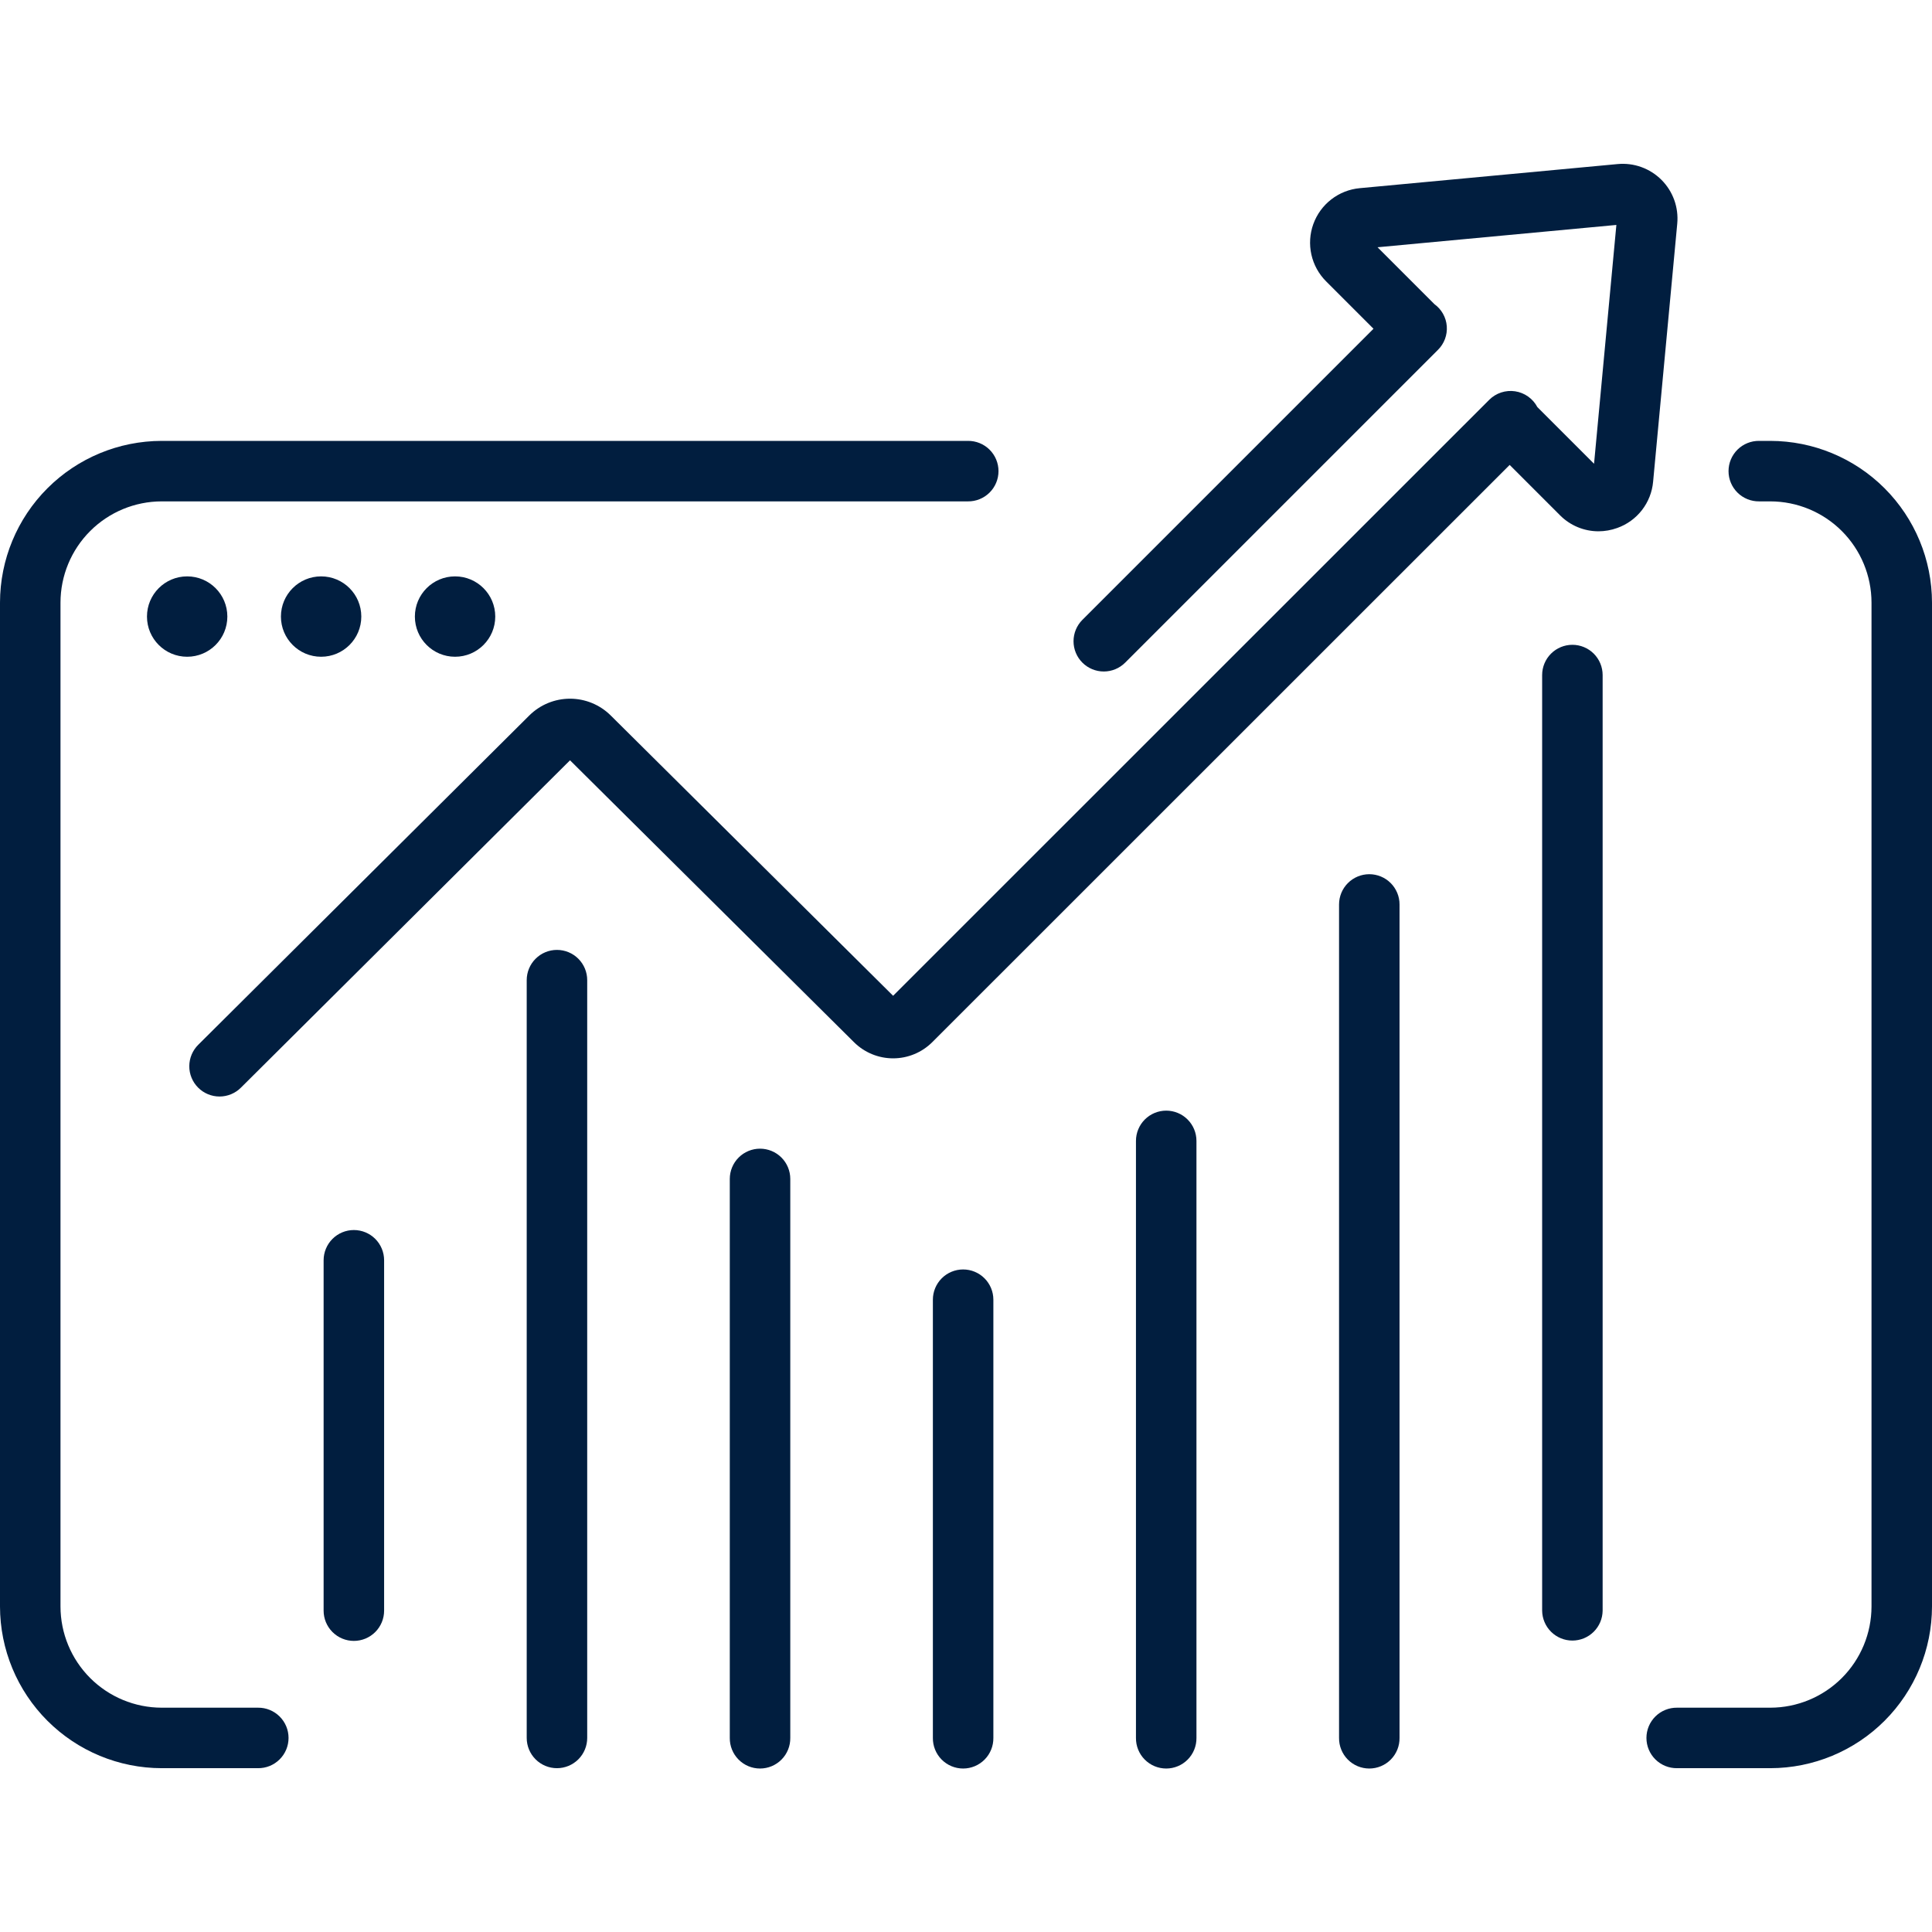
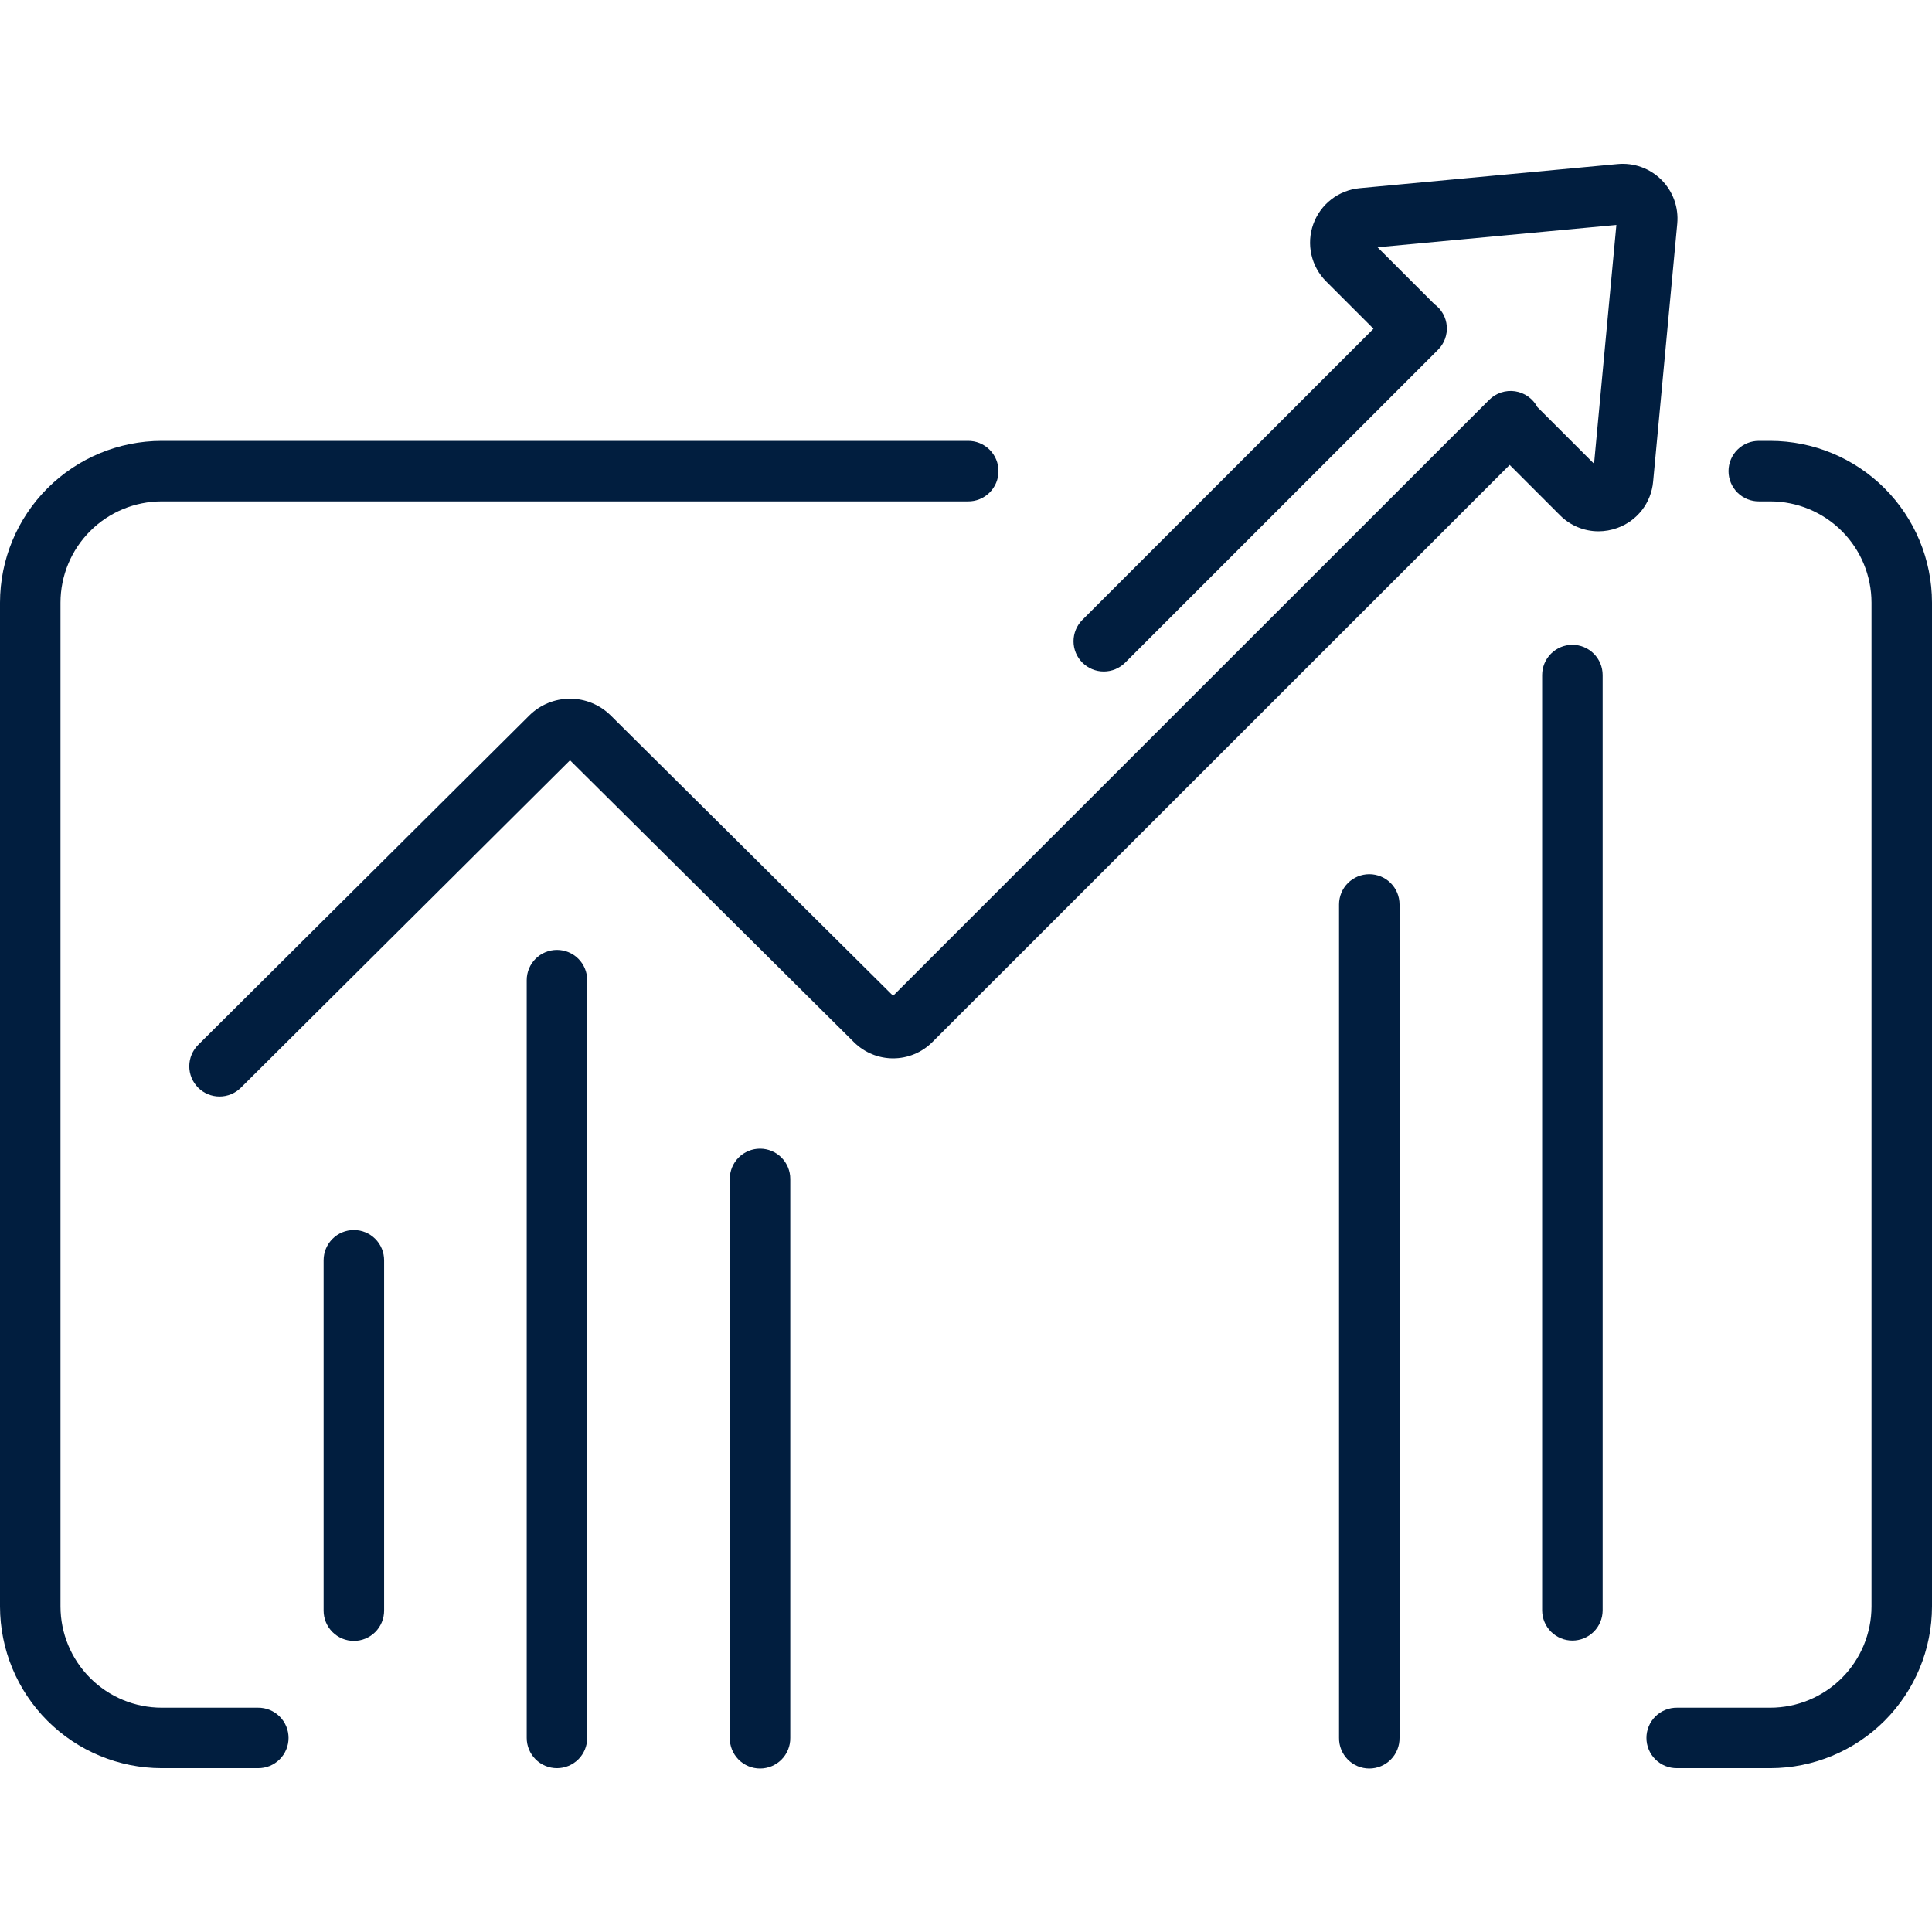
<svg xmlns="http://www.w3.org/2000/svg" width="512" height="512" viewBox="0 0 512 512" fill="none">
  <path d="M424.04 134.223L428.979 124.223H413.563L424.04 134.223Z" fill="#011E3F" />
-   <path d="M49.6 174.046C55.482 174.046 60.25 169.278 60.25 163.396C60.25 157.514 55.482 152.746 49.6 152.746C43.718 152.746 38.95 157.514 38.95 163.396C38.95 169.278 43.718 174.046 49.6 174.046Z" fill="#011E3F" />
-   <path d="M85.099 174.046C90.981 174.046 95.749 169.278 95.749 163.396C95.749 157.514 90.981 152.746 85.099 152.746C79.217 152.746 74.449 157.514 74.449 163.396C74.449 169.278 79.217 174.046 85.099 174.046Z" fill="#011E3F" />
-   <path d="M120.597 174.046C126.479 174.046 131.247 169.278 131.247 163.396C131.247 157.514 126.479 152.746 120.597 152.746C114.715 152.746 109.947 157.514 109.947 163.396C109.947 169.278 114.715 174.046 120.597 174.046Z" fill="#011E3F" />
  <path d="M68.364 452.556H42.851C35.74 452.548 28.923 449.719 23.895 444.691C18.867 439.663 16.039 432.846 16.031 425.736V159.69C16.039 152.579 18.867 145.762 23.895 140.734C28.923 135.706 35.74 132.878 42.851 132.87H256.507C257.567 132.882 258.619 132.683 259.602 132.286C260.585 131.888 261.479 131.3 262.233 130.554C262.987 129.809 263.585 128.921 263.994 127.943C264.402 126.964 264.613 125.915 264.613 124.854C264.613 123.794 264.402 122.744 263.994 121.766C263.585 120.788 262.987 119.9 262.233 119.155C261.479 118.409 260.585 117.821 259.602 117.423C258.619 117.026 257.567 116.827 256.507 116.839H42.851C31.49 116.852 20.598 121.371 12.565 129.404C4.532 137.437 0.013 148.329 0 159.69L0 425.736C0.013 437.097 4.532 447.988 12.565 456.022C20.598 464.055 31.49 468.574 42.851 468.587H68.364C69.424 468.599 70.476 468.4 71.459 468.003C72.442 467.605 73.336 467.017 74.09 466.271C74.844 465.526 75.442 464.638 75.851 463.66C76.259 462.681 76.469 461.632 76.469 460.571C76.469 459.511 76.259 458.461 75.851 457.483C75.442 456.505 74.844 455.617 74.09 454.872C73.336 454.126 72.442 453.538 71.459 453.14C70.476 452.743 69.424 452.544 68.364 452.556Z" fill="#011E3F" />
  <path d="M469.149 116.839H466.184C465.124 116.827 464.072 117.026 463.089 117.423C462.106 117.821 461.212 118.409 460.458 119.155C459.704 119.9 459.106 120.788 458.697 121.766C458.289 122.744 458.078 123.794 458.078 124.854C458.078 125.915 458.289 126.964 458.697 127.943C459.106 128.921 459.704 129.809 460.458 130.554C461.212 131.3 462.106 131.888 463.089 132.286C464.072 132.683 465.124 132.882 466.184 132.87H469.149C476.26 132.878 483.077 135.706 488.105 140.734C493.133 145.762 495.961 152.579 495.969 159.69V425.736C495.961 432.846 493.133 439.663 488.105 444.691C483.077 449.719 476.26 452.548 469.149 452.556H444.428C443.368 452.544 442.316 452.743 441.333 453.14C440.35 453.538 439.456 454.126 438.702 454.872C437.948 455.617 437.35 456.505 436.941 457.483C436.533 458.461 436.323 459.511 436.323 460.571C436.323 461.632 436.533 462.681 436.941 463.66C437.35 464.638 437.948 465.526 438.702 466.271C439.456 467.017 440.35 467.605 441.333 468.003C442.316 468.4 443.368 468.599 444.428 468.587H469.149C480.51 468.574 491.402 464.055 499.435 456.022C507.468 447.988 511.987 437.097 512 425.736V159.69C511.987 148.329 507.468 137.437 499.435 129.404C491.402 121.371 480.51 116.852 469.149 116.839Z" fill="#011E3F" />
  <path d="M147.6 251.734C145.474 251.734 143.435 252.578 141.932 254.082C140.429 255.585 139.584 257.624 139.584 259.75V460.571C139.584 462.697 140.429 464.736 141.932 466.239C143.435 467.742 145.474 468.587 147.6 468.587C149.726 468.587 151.765 467.742 153.268 466.239C154.771 464.736 155.616 462.697 155.616 460.571V259.75C155.616 257.624 154.771 255.585 153.268 254.082C151.765 252.579 149.726 251.734 147.6 251.734Z" fill="#011E3F" />
  <path d="M93.778 325.972C91.652 325.972 89.613 326.816 88.11 328.319C86.607 329.823 85.762 331.861 85.762 333.987V426.84C85.762 428.966 86.606 431.005 88.11 432.508C89.613 434.011 91.652 434.856 93.778 434.856C95.904 434.856 97.943 434.011 99.446 432.508C100.949 431.005 101.794 428.966 101.794 426.84V333.987C101.794 331.861 100.949 329.823 99.446 328.319C97.942 326.816 95.904 325.972 93.778 325.972Z" fill="#011E3F" />
  <path d="M201.418 304.41C200.365 304.41 199.323 304.617 198.35 305.02C197.378 305.423 196.494 306.013 195.75 306.758C195.005 307.502 194.415 308.386 194.012 309.358C193.609 310.331 193.402 311.373 193.402 312.426V460.571C193.39 461.631 193.589 462.683 193.986 463.666C194.384 464.649 194.972 465.543 195.718 466.297C196.463 467.051 197.351 467.649 198.329 468.058C199.308 468.466 200.357 468.676 201.417 468.676C202.478 468.676 203.527 468.466 204.506 468.058C205.484 467.649 206.372 467.051 207.117 466.297C207.863 465.543 208.451 464.649 208.849 463.666C209.246 462.683 209.445 461.631 209.433 460.571V312.426C209.433 310.3 208.589 308.261 207.086 306.758C205.582 305.255 203.544 304.41 201.418 304.41Z" fill="#011E3F" />
-   <path d="M255.238 336.418C253.112 336.418 251.073 337.262 249.57 338.765C248.067 340.269 247.222 342.307 247.222 344.433V460.571C247.21 461.631 247.409 462.683 247.806 463.666C248.204 464.649 248.792 465.543 249.538 466.297C250.283 467.051 251.171 467.649 252.149 468.058C253.128 468.466 254.177 468.677 255.237 468.677C256.298 468.677 257.347 468.466 258.326 468.058C259.304 467.649 260.192 467.051 260.937 466.297C261.683 465.543 262.271 464.649 262.669 463.666C263.066 462.683 263.265 461.631 263.253 460.571V344.433C263.253 342.307 262.408 340.269 260.905 338.766C259.402 337.263 257.364 336.418 255.238 336.418Z" fill="#011E3F" />
-   <path d="M309.058 294.33C306.932 294.33 304.893 295.175 303.39 296.678C301.887 298.181 301.042 300.219 301.042 302.345V460.571C301.03 461.631 301.229 462.683 301.626 463.666C302.024 464.649 302.612 465.543 303.358 466.297C304.103 467.051 304.991 467.649 305.969 468.058C306.948 468.466 307.997 468.677 309.058 468.677C310.118 468.677 311.167 468.466 312.146 468.058C313.124 467.649 314.012 467.051 314.757 466.297C315.503 465.543 316.091 464.649 316.489 463.666C316.886 462.683 317.085 461.631 317.073 460.571V302.345C317.073 300.219 316.228 298.181 314.725 296.678C313.222 295.175 311.184 294.33 309.058 294.33Z" fill="#011E3F" />
  <path d="M362.878 231.673C360.752 231.673 358.713 232.518 357.21 234.021C355.707 235.524 354.862 237.563 354.862 239.689V460.571C354.85 461.631 355.049 462.683 355.446 463.666C355.844 464.649 356.432 465.543 357.178 466.297C357.923 467.051 358.811 467.649 359.789 468.058C360.768 468.466 361.817 468.677 362.878 468.677C363.938 468.677 364.987 468.466 365.966 468.058C366.944 467.649 367.832 467.051 368.577 466.297C369.323 465.543 369.911 464.649 370.309 463.666C370.706 462.683 370.905 461.631 370.893 460.571V239.689C370.893 237.563 370.049 235.525 368.546 234.021C367.043 232.518 365.004 231.673 362.878 231.673Z" fill="#011E3F" />
  <path d="M416.7 170.88C414.574 170.88 412.535 171.724 411.032 173.227C409.529 174.73 408.684 176.769 408.684 178.895V426.84C408.708 428.95 409.562 430.966 411.063 432.45C412.564 433.934 414.589 434.766 416.699 434.766C418.81 434.766 420.835 433.934 422.336 432.45C423.837 430.966 424.691 428.95 424.715 426.84V178.9C424.715 177.847 424.509 176.804 424.106 175.831C423.703 174.858 423.113 173.974 422.369 173.229C421.625 172.485 420.741 171.894 419.768 171.491C418.795 171.088 417.753 170.88 416.7 170.88Z" fill="#011E3F" />
  <path d="M444.488 59.269C444.687 57.146 444.416 55.005 443.693 52.999C442.97 50.993 441.813 49.171 440.305 47.663C438.798 46.155 436.976 44.998 434.97 44.275C432.964 43.551 430.823 43.279 428.7 43.478L360.339 49.868C357.596 50.123 354.983 51.154 352.805 52.841C350.628 54.527 348.975 56.799 348.041 59.39C347.108 61.981 346.931 64.785 347.533 67.473C348.135 70.161 349.49 72.622 351.439 74.568L363.99 87.124L286.844 164.269C285.341 165.772 284.496 167.811 284.496 169.937C284.496 172.064 285.341 174.103 286.844 175.606C288.347 177.109 290.386 177.954 292.513 177.954C294.639 177.954 296.678 177.109 298.181 175.606L380.981 92.806L380.991 92.797L381 92.786L381.064 92.723C381.889 91.91 382.526 90.927 382.932 89.842C383.337 88.757 383.501 87.597 383.412 86.442C383.323 85.287 382.983 84.166 382.415 83.156C381.848 82.146 381.067 81.273 380.127 80.596L365.066 65.526L428.355 59.611L422.439 122.9L407.409 107.87C406.822 106.762 405.982 105.808 404.959 105.083C403.936 104.359 402.757 103.884 401.517 103.698C400.277 103.512 399.01 103.619 397.819 104.011C396.628 104.403 395.546 105.069 394.659 105.956L236.683 263.892L161.824 189.583C158.955 186.749 155.085 185.16 151.052 185.162C147.02 185.164 143.151 186.757 140.285 189.594L52.568 276.848C51.813 277.588 51.212 278.471 50.799 279.445C50.386 280.418 50.171 281.464 50.164 282.522C50.157 283.579 50.36 284.628 50.761 285.606C51.161 286.585 51.751 287.475 52.497 288.225C53.243 288.975 54.129 289.569 55.106 289.975C56.083 290.381 57.13 290.589 58.188 290.588C59.245 290.587 60.292 290.376 61.268 289.969C62.244 289.562 63.13 288.965 63.874 288.214L151.061 201.487L226.311 276.187C229.068 278.933 232.801 280.474 236.692 280.473C240.583 280.471 244.315 278.926 247.069 276.178L400.076 123.21L413.4 136.535C414.735 137.884 416.323 138.955 418.074 139.687C419.824 140.419 421.703 140.797 423.6 140.8C425.297 140.798 426.98 140.501 428.575 139.923C431.175 139.002 433.454 137.353 435.142 135.172C436.83 132.991 437.855 130.37 438.095 127.623L444.488 59.269Z" fill="#011E3F" />
</svg>